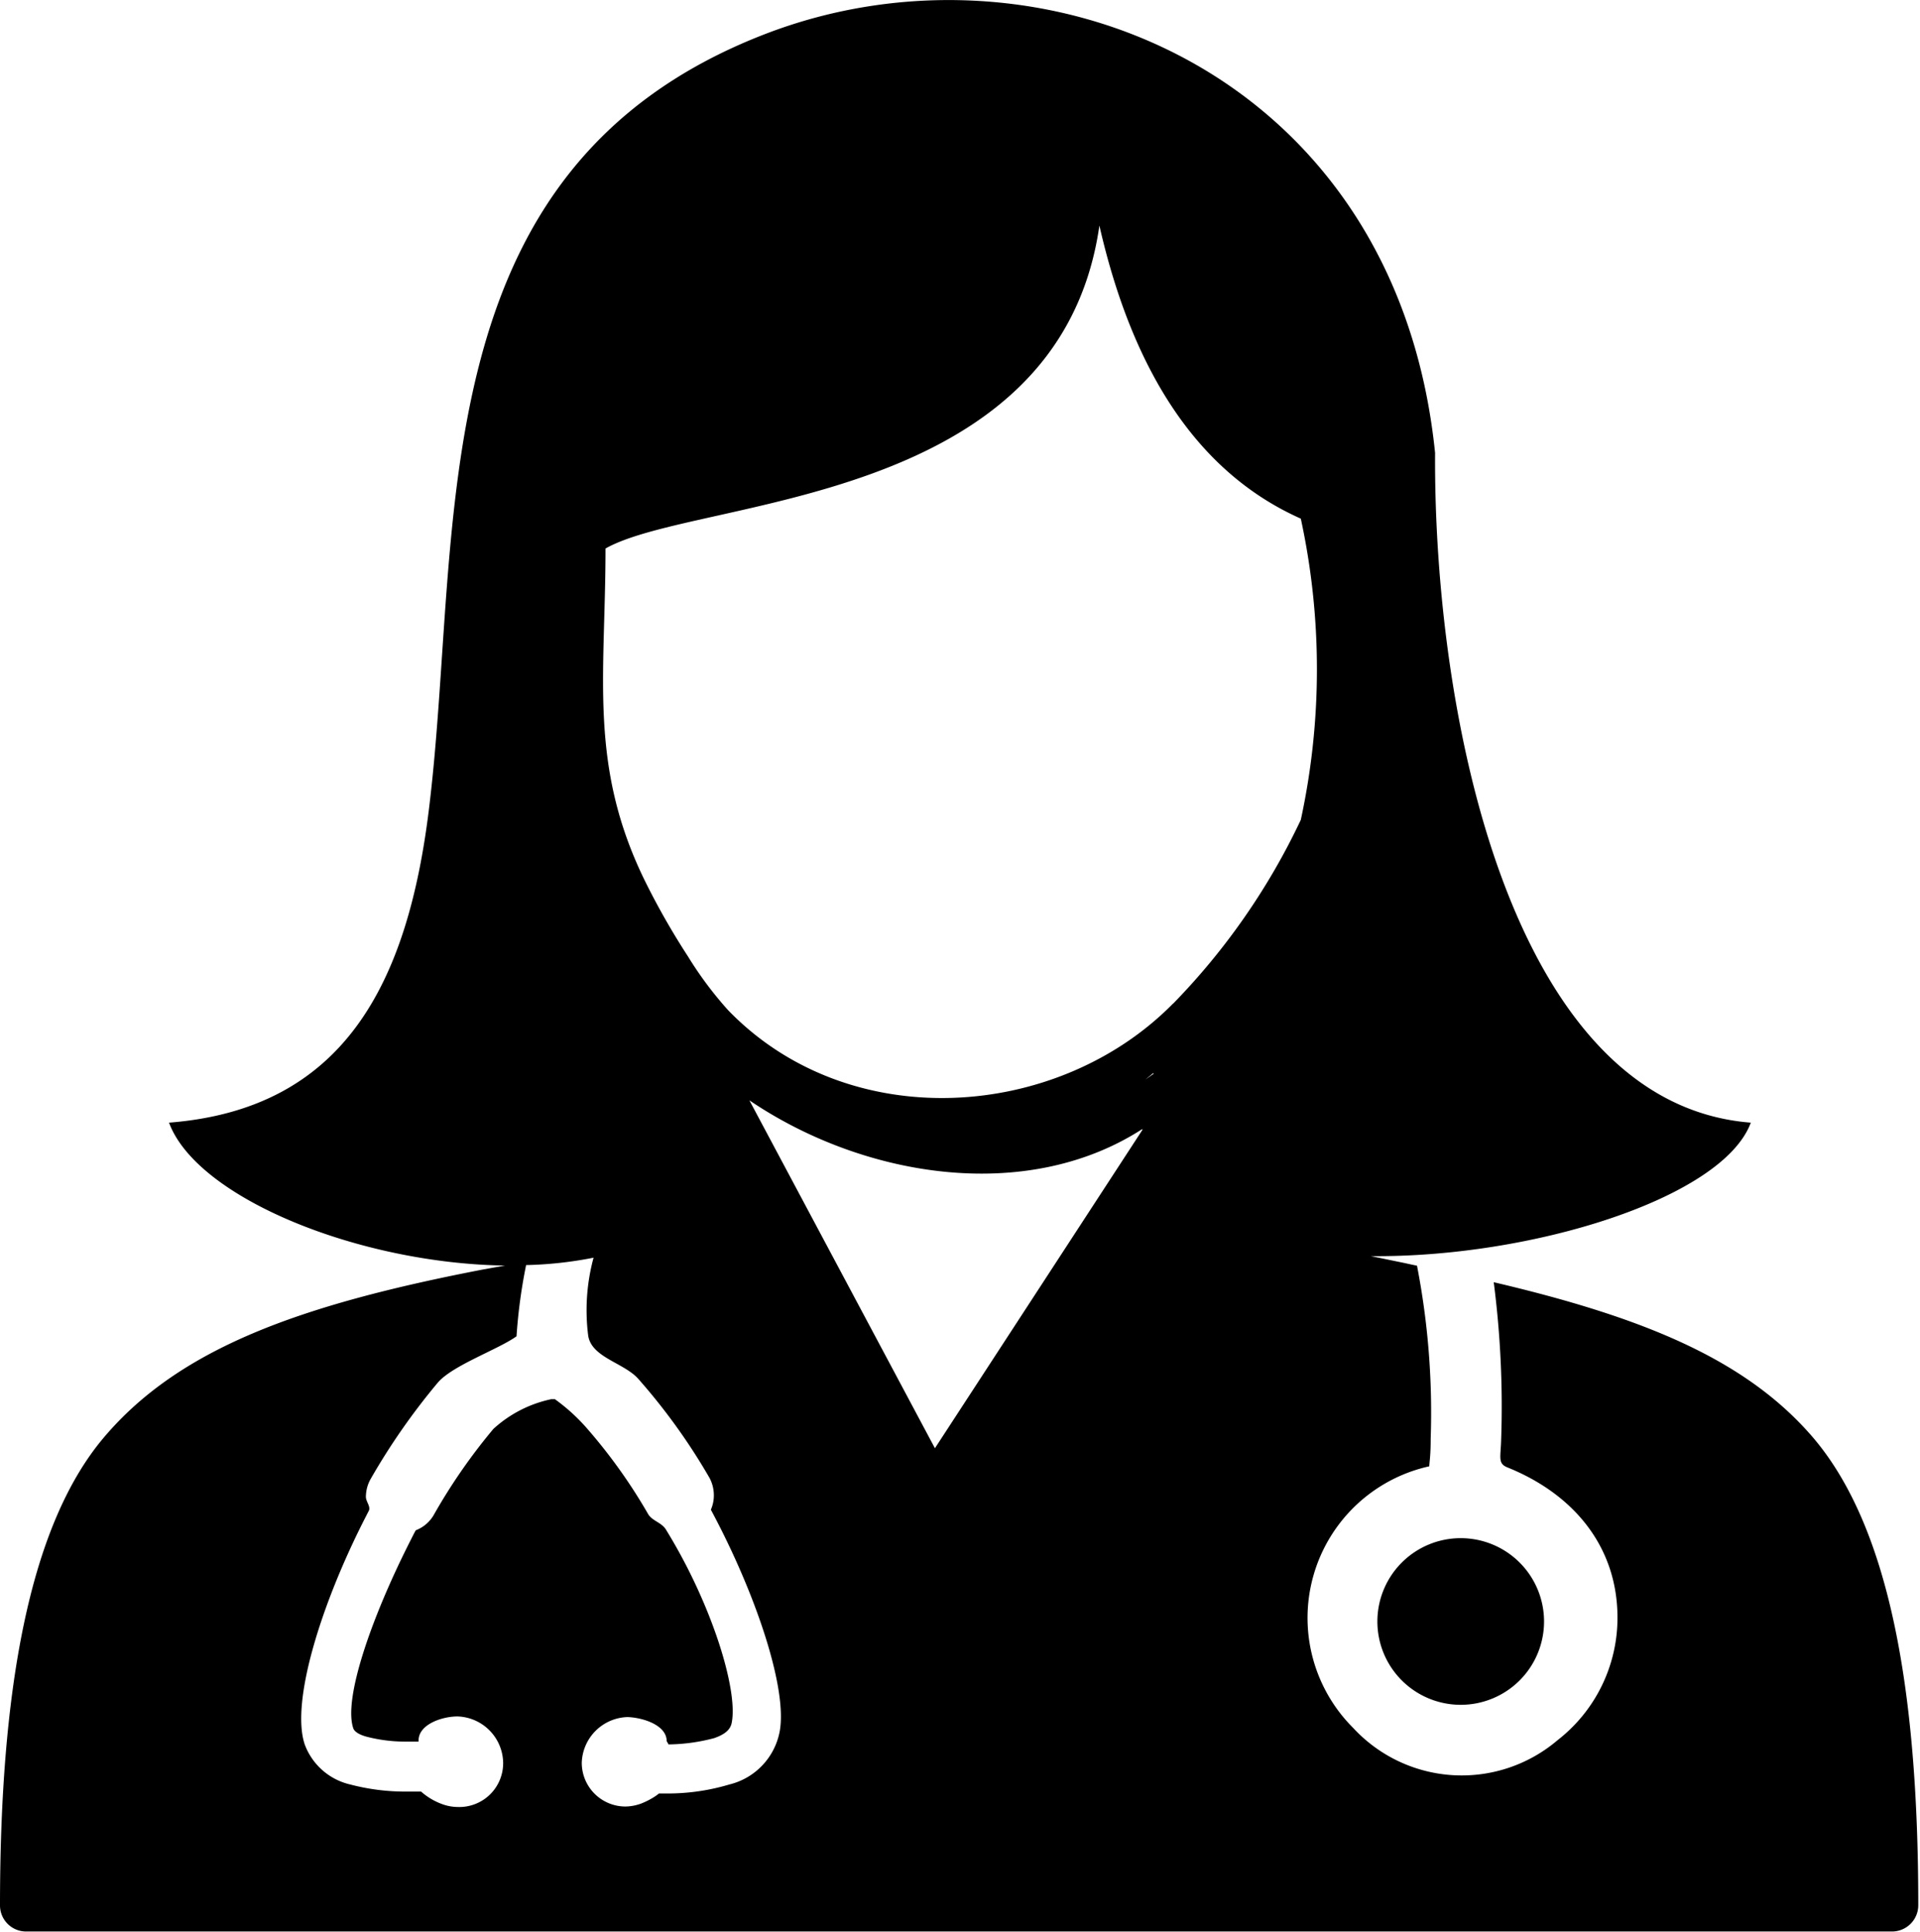
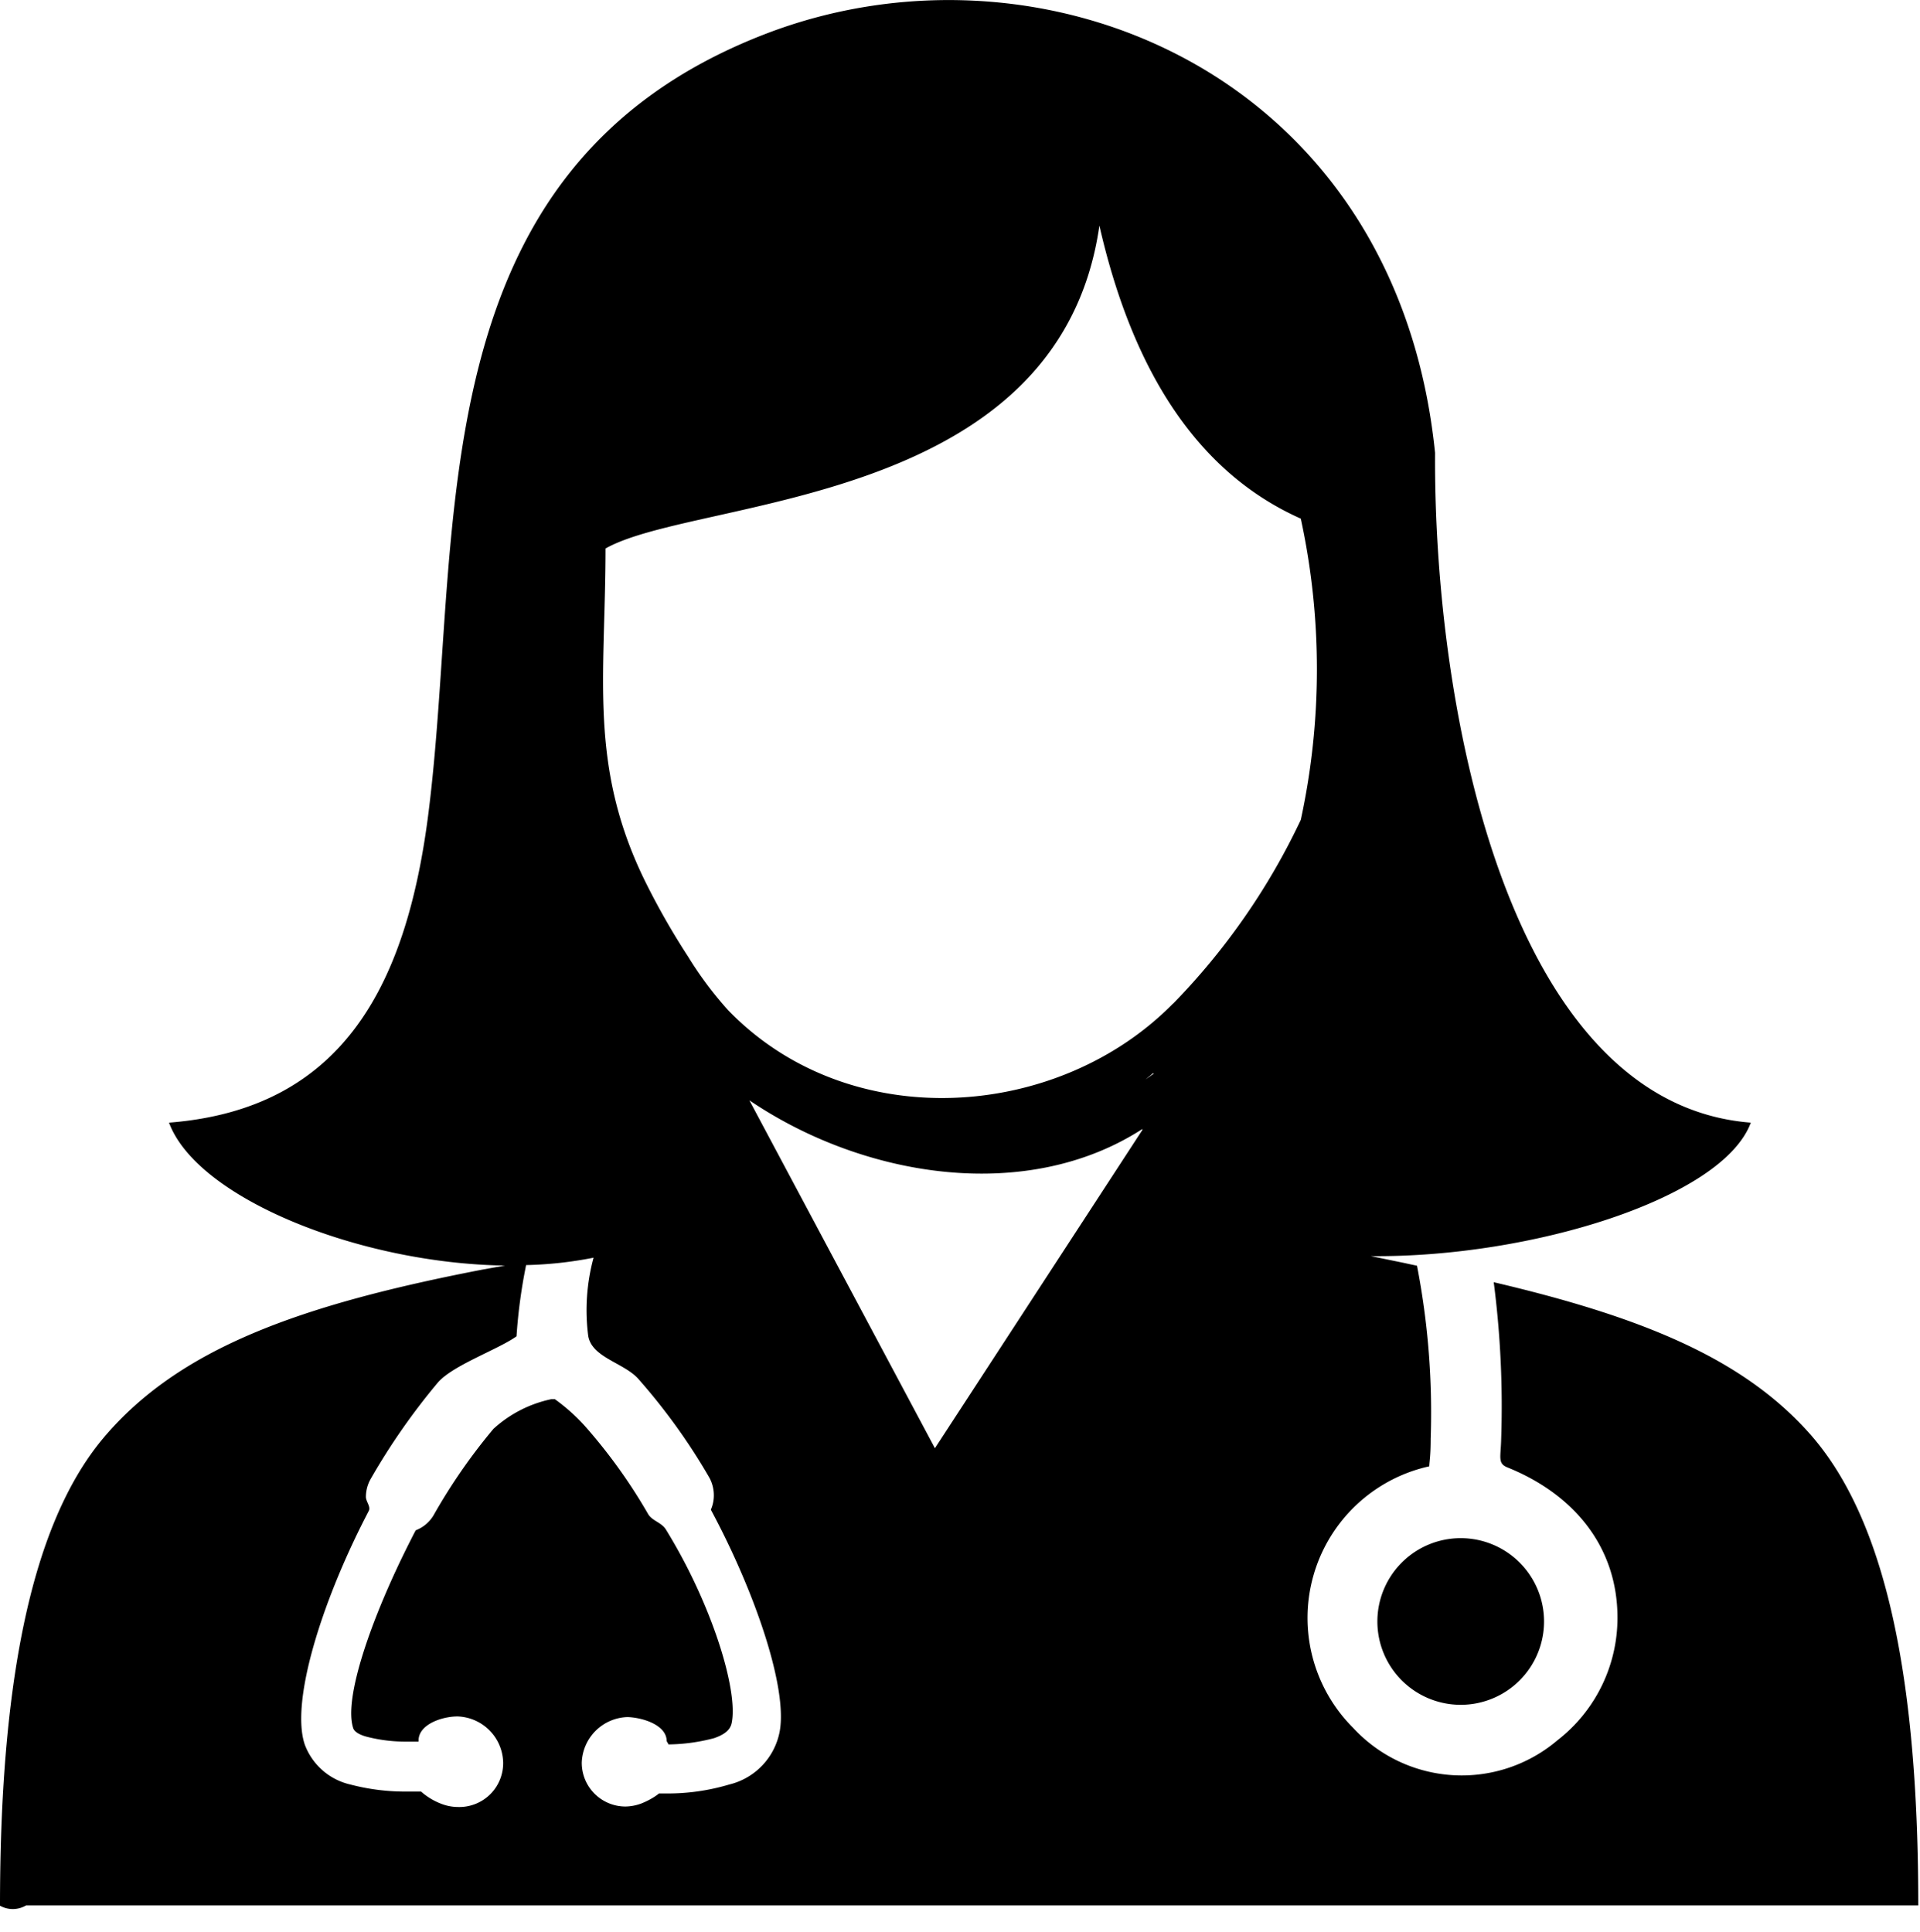
<svg xmlns="http://www.w3.org/2000/svg" id="Layer_1" data-name="Layer 1" viewBox="0 0 122.11 122.88">
  <defs>
    <style>.cls-1{fill-rule:evenodd;}</style>
  </defs>
  <title>female-doctor</title>
-   <path class="cls-1" d="M72.66,71.81c-7.37,4.77-17.73,3.11-25-1.82L59.46,92.12,72.65,71.88v-.07Zm-61.91-.4C21.88,70.54,26,62.57,27.33,51.05c2.09-17.62-.81-40.29,21.27-48.86C66.13-4.62,88.8,4.54,91.27,28.81c-.1,16.48,4.72,41.4,20.08,42.6C109.57,76.22,97.41,80,87.19,79.9l2.14.44.27.06.52.11a48.94,48.94,0,0,1,.87,11c0,1.08-.07,1.39-.09,1.76a9.88,9.88,0,0,0-4.84,16.64,9.4,9.4,0,0,0,13,.78,9.85,9.85,0,0,0,3.81-7.79c0-4.53-2.8-7.87-7-9.56-.62-.25-.43-.63-.4-1.72a61.69,61.69,0,0,0-.47-10.06c9.33,2.19,15.75,4.8,20,9.53,5.1,5.63,7,16.19,7,30.11a1.67,1.67,0,0,1-1.67,1.66H1.66A1.66,1.66,0,0,1,0,121.22C0,107.67,1.81,97.1,6.61,91.43S19.06,83,30.72,80.75l1.4-.25c-9.27-.13-19.59-4.28-21.37-9.09Zm62.6-3.07,0-.09-.5.42.46-.33ZM37.75,80a24.82,24.82,0,0,1-4.29.47A33.79,33.79,0,0,0,32.85,85c-1.17.84-4.05,1.84-5,2.94a42.14,42.14,0,0,0-4.28,6.14,2.33,2.33,0,0,0-.3,1.13c0,.31.33.63.18.9l-.21.41c-2.87,5.61-4.75,11.78-3.86,14.44a4.06,4.06,0,0,0,2.9,2.55,13.77,13.77,0,0,0,3.5.45c.35,0,.7,0,1,0a4.18,4.18,0,0,0,1.32.79,2.92,2.92,0,0,0,1,.19A2.79,2.79,0,0,0,32,112.12a3,3,0,0,0-2.9-2.94c-1,0-2.48.51-2.48,1.53v0l0,.07-.71,0a9.82,9.82,0,0,1-2.59-.31c-.49-.13-.78-.33-.85-.53-.64-1.86,1.12-7,3.66-12,.1-.2.2-.4.31-.6a2.25,2.25,0,0,0,1.16-1,36.53,36.53,0,0,1,3.78-5.45A7.86,7.86,0,0,1,35.06,89h.23a12,12,0,0,1,1.92,1.72,34.25,34.25,0,0,1,4,5.57c.25.45.87.55,1.14,1,2.93,4.75,4.59,10.19,4.19,12.27-.08.49-.49.78-1.12,1a11.79,11.79,0,0,1-2.9.4l-.12-.21v0c0-1-1.46-1.49-2.48-1.53A3,3,0,0,0,37,112.12a2.78,2.78,0,0,0,2.78,2.79,3,3,0,0,0,1-.19,5,5,0,0,0,.73-.36,3.13,3.13,0,0,0,.4-.28h.39a13.69,13.69,0,0,0,4.08-.57,4.29,4.29,0,0,0,3.21-3.39c.49-2.7-1.48-8.68-4.38-14.09a2.26,2.26,0,0,0,.19-.89A2.35,2.35,0,0,0,45.12,94a38.83,38.83,0,0,0-4.55-6.32c-.92-1-2.94-1.34-3.16-2.71A12.78,12.78,0,0,1,37.75,80ZM74.61,63.84a43,43,0,0,0,8.12-11.69,45.3,45.3,0,0,0,0-19.16c-6.44-2.87-10.65-9.17-12.81-18.64-2.58,18-25.62,17.26-31.41,20.54,0,8.19-1.12,13.92,2.63,21.39h0a46.76,46.76,0,0,0,2.61,4.55,23.37,23.37,0,0,0,2.56,3.43c7.74,8,21,7,28.3-.43Zm18.29,34a5.3,5.3,0,1,1-5.3,5.3,5.3,5.3,0,0,1,5.3-5.3Z" />
+   <path class="cls-1" d="M72.66,71.81c-7.37,4.77-17.73,3.11-25-1.82L59.46,92.12,72.65,71.88v-.07Zm-61.91-.4C21.88,70.54,26,62.57,27.33,51.05c2.09-17.62-.81-40.29,21.27-48.86C66.13-4.62,88.8,4.54,91.27,28.81c-.1,16.48,4.72,41.4,20.08,42.6C109.57,76.22,97.41,80,87.19,79.9l2.14.44.27.06.52.11a48.94,48.94,0,0,1,.87,11c0,1.08-.07,1.39-.09,1.76a9.88,9.88,0,0,0-4.84,16.64,9.4,9.4,0,0,0,13,.78,9.85,9.85,0,0,0,3.81-7.79c0-4.53-2.8-7.87-7-9.56-.62-.25-.43-.63-.4-1.72a61.69,61.69,0,0,0-.47-10.06c9.33,2.19,15.75,4.8,20,9.53,5.1,5.63,7,16.19,7,30.11H1.66A1.66,1.66,0,0,1,0,121.22C0,107.67,1.81,97.1,6.61,91.43S19.06,83,30.72,80.75l1.4-.25c-9.27-.13-19.59-4.28-21.37-9.09Zm62.6-3.07,0-.09-.5.42.46-.33ZM37.75,80a24.82,24.82,0,0,1-4.29.47A33.79,33.79,0,0,0,32.85,85c-1.17.84-4.05,1.84-5,2.94a42.14,42.14,0,0,0-4.28,6.14,2.33,2.33,0,0,0-.3,1.13c0,.31.33.63.18.9l-.21.41c-2.87,5.61-4.75,11.78-3.86,14.44a4.06,4.06,0,0,0,2.9,2.55,13.77,13.77,0,0,0,3.5.45c.35,0,.7,0,1,0a4.18,4.18,0,0,0,1.32.79,2.92,2.92,0,0,0,1,.19A2.79,2.79,0,0,0,32,112.12a3,3,0,0,0-2.9-2.94c-1,0-2.48.51-2.48,1.53v0l0,.07-.71,0a9.82,9.82,0,0,1-2.59-.31c-.49-.13-.78-.33-.85-.53-.64-1.86,1.12-7,3.66-12,.1-.2.2-.4.31-.6a2.25,2.25,0,0,0,1.16-1,36.53,36.53,0,0,1,3.78-5.45A7.86,7.86,0,0,1,35.06,89h.23a12,12,0,0,1,1.92,1.72,34.25,34.25,0,0,1,4,5.57c.25.45.87.55,1.14,1,2.93,4.75,4.59,10.19,4.19,12.27-.08.49-.49.78-1.12,1a11.79,11.79,0,0,1-2.9.4l-.12-.21v0c0-1-1.46-1.49-2.48-1.53A3,3,0,0,0,37,112.12a2.78,2.78,0,0,0,2.78,2.79,3,3,0,0,0,1-.19,5,5,0,0,0,.73-.36,3.13,3.13,0,0,0,.4-.28h.39a13.69,13.69,0,0,0,4.08-.57,4.29,4.29,0,0,0,3.21-3.39c.49-2.7-1.48-8.68-4.38-14.09a2.26,2.26,0,0,0,.19-.89A2.35,2.35,0,0,0,45.12,94a38.83,38.83,0,0,0-4.55-6.32c-.92-1-2.94-1.34-3.16-2.71A12.78,12.78,0,0,1,37.75,80ZM74.61,63.84a43,43,0,0,0,8.12-11.69,45.3,45.3,0,0,0,0-19.16c-6.44-2.87-10.65-9.17-12.81-18.64-2.58,18-25.62,17.26-31.41,20.54,0,8.19-1.12,13.92,2.63,21.39h0a46.76,46.76,0,0,0,2.61,4.55,23.37,23.37,0,0,0,2.56,3.43c7.74,8,21,7,28.3-.43Zm18.29,34a5.3,5.3,0,1,1-5.3,5.3,5.3,5.3,0,0,1,5.3-5.3Z" />
</svg>